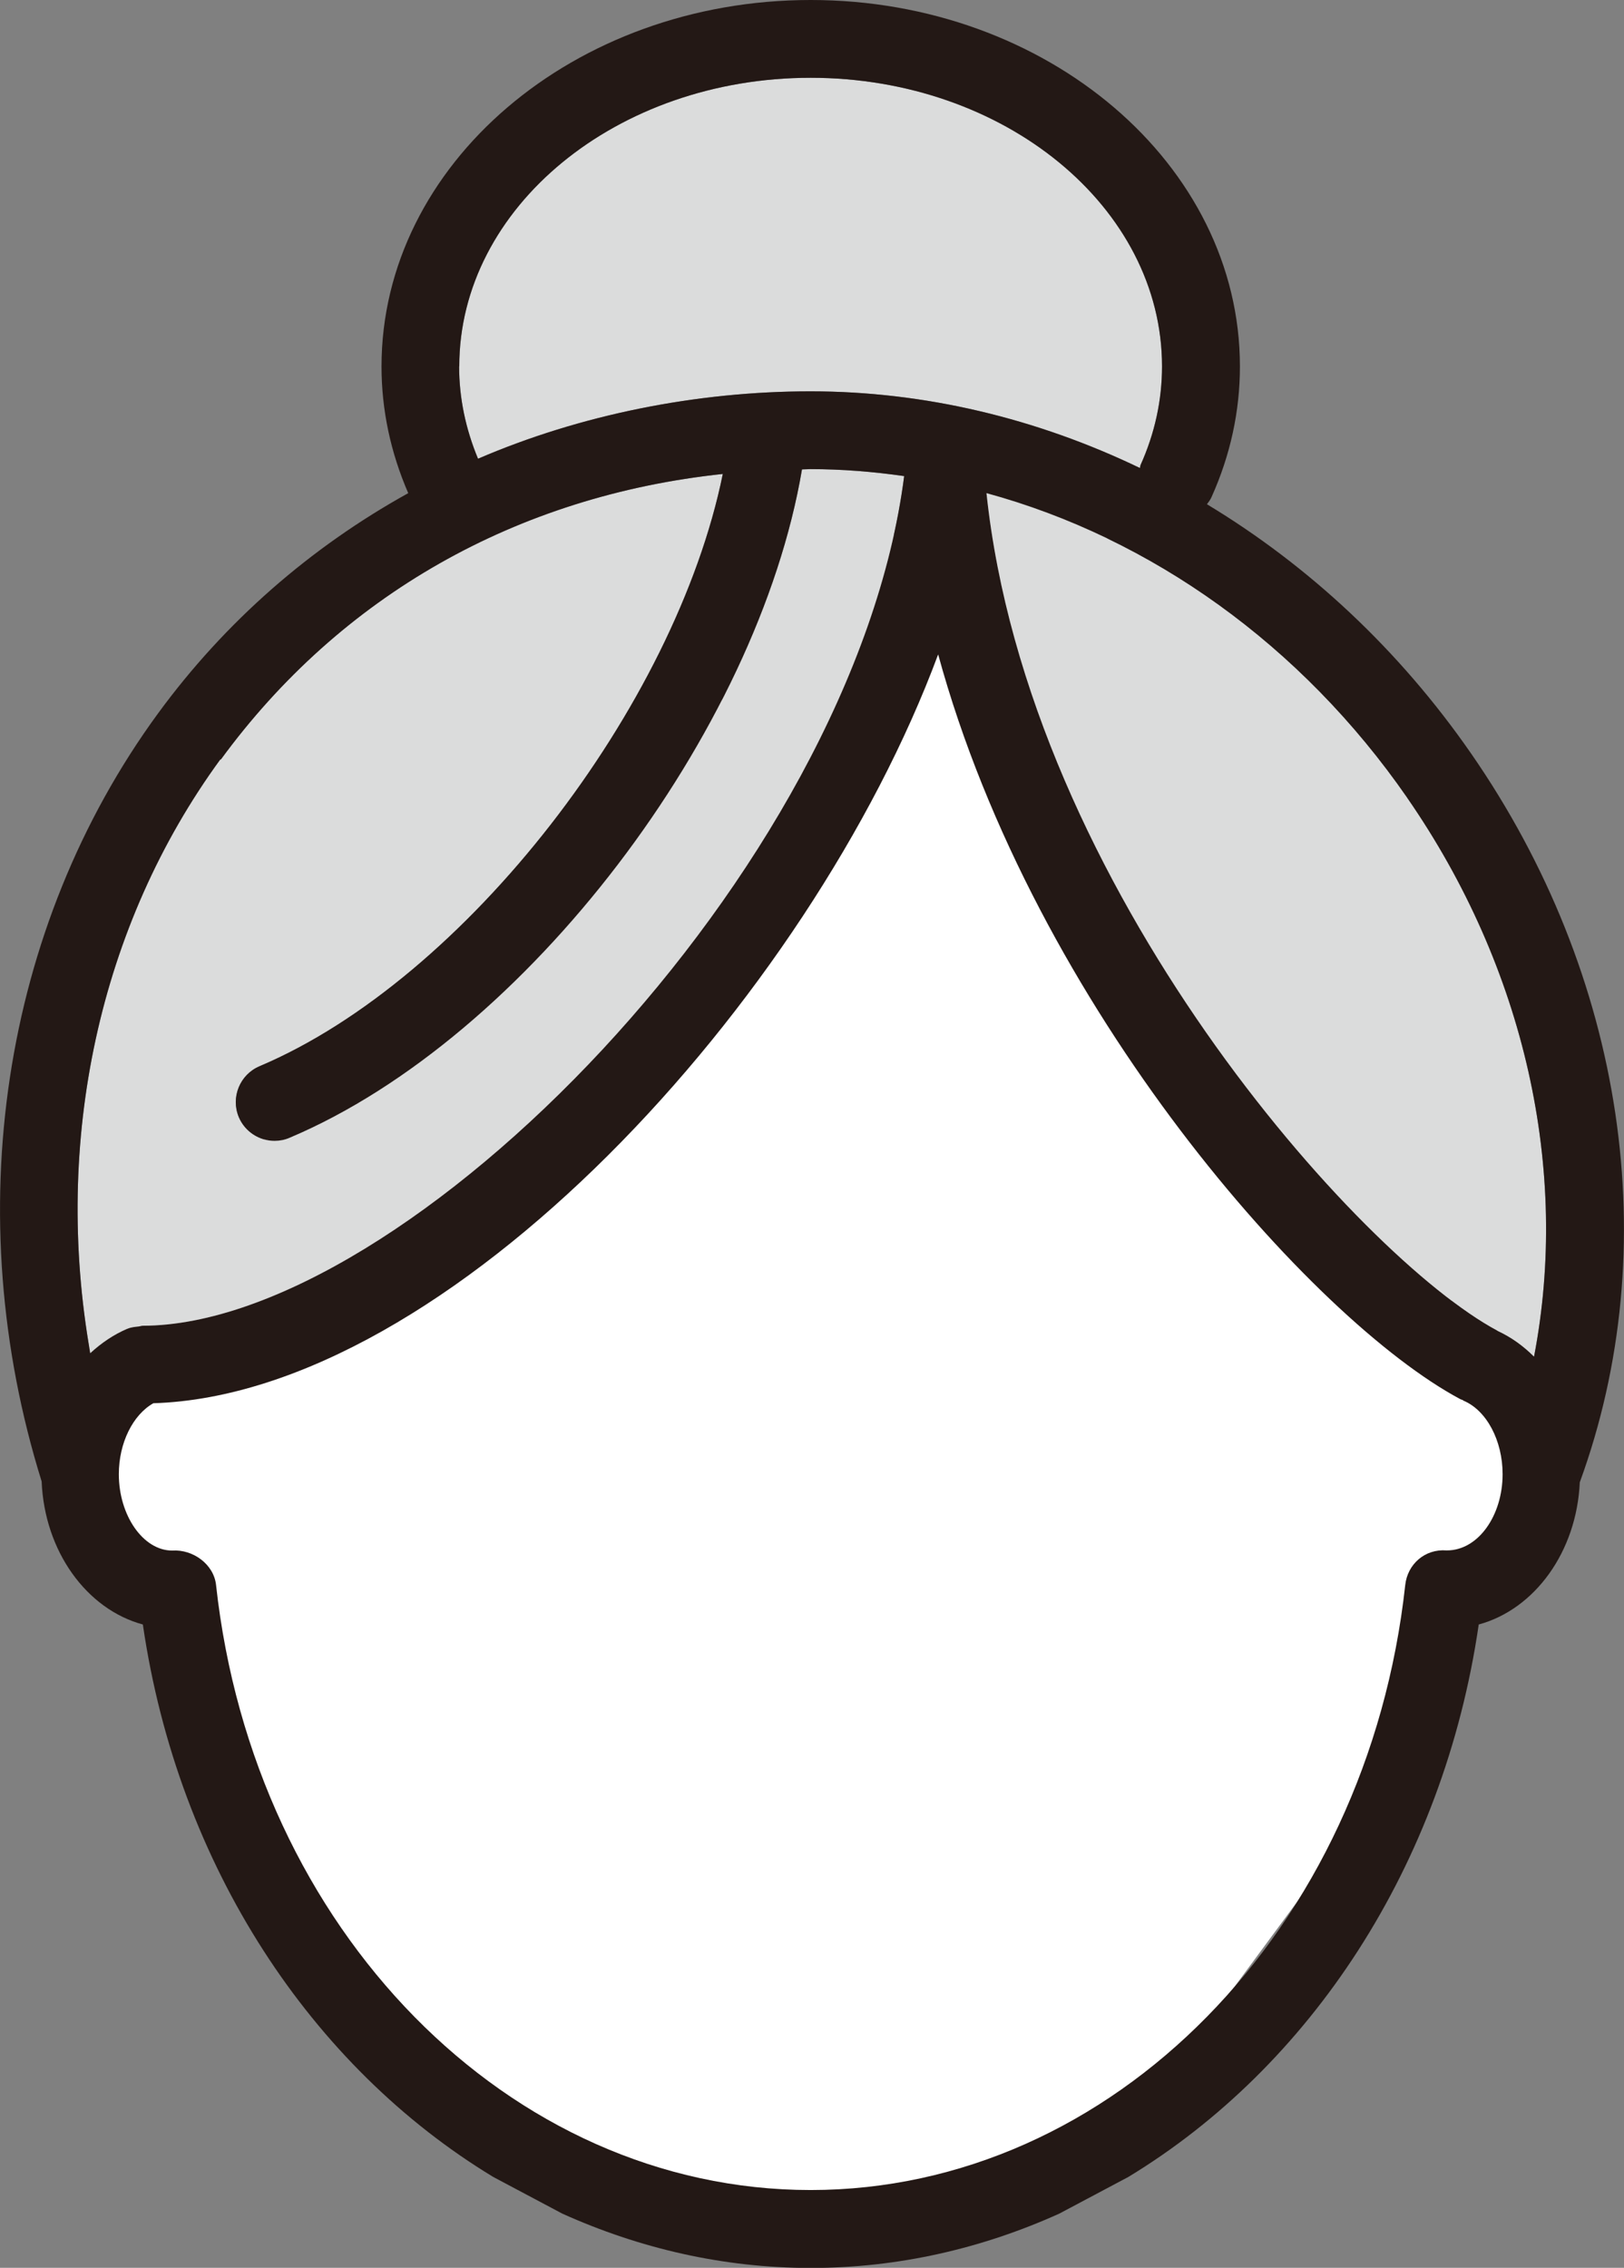
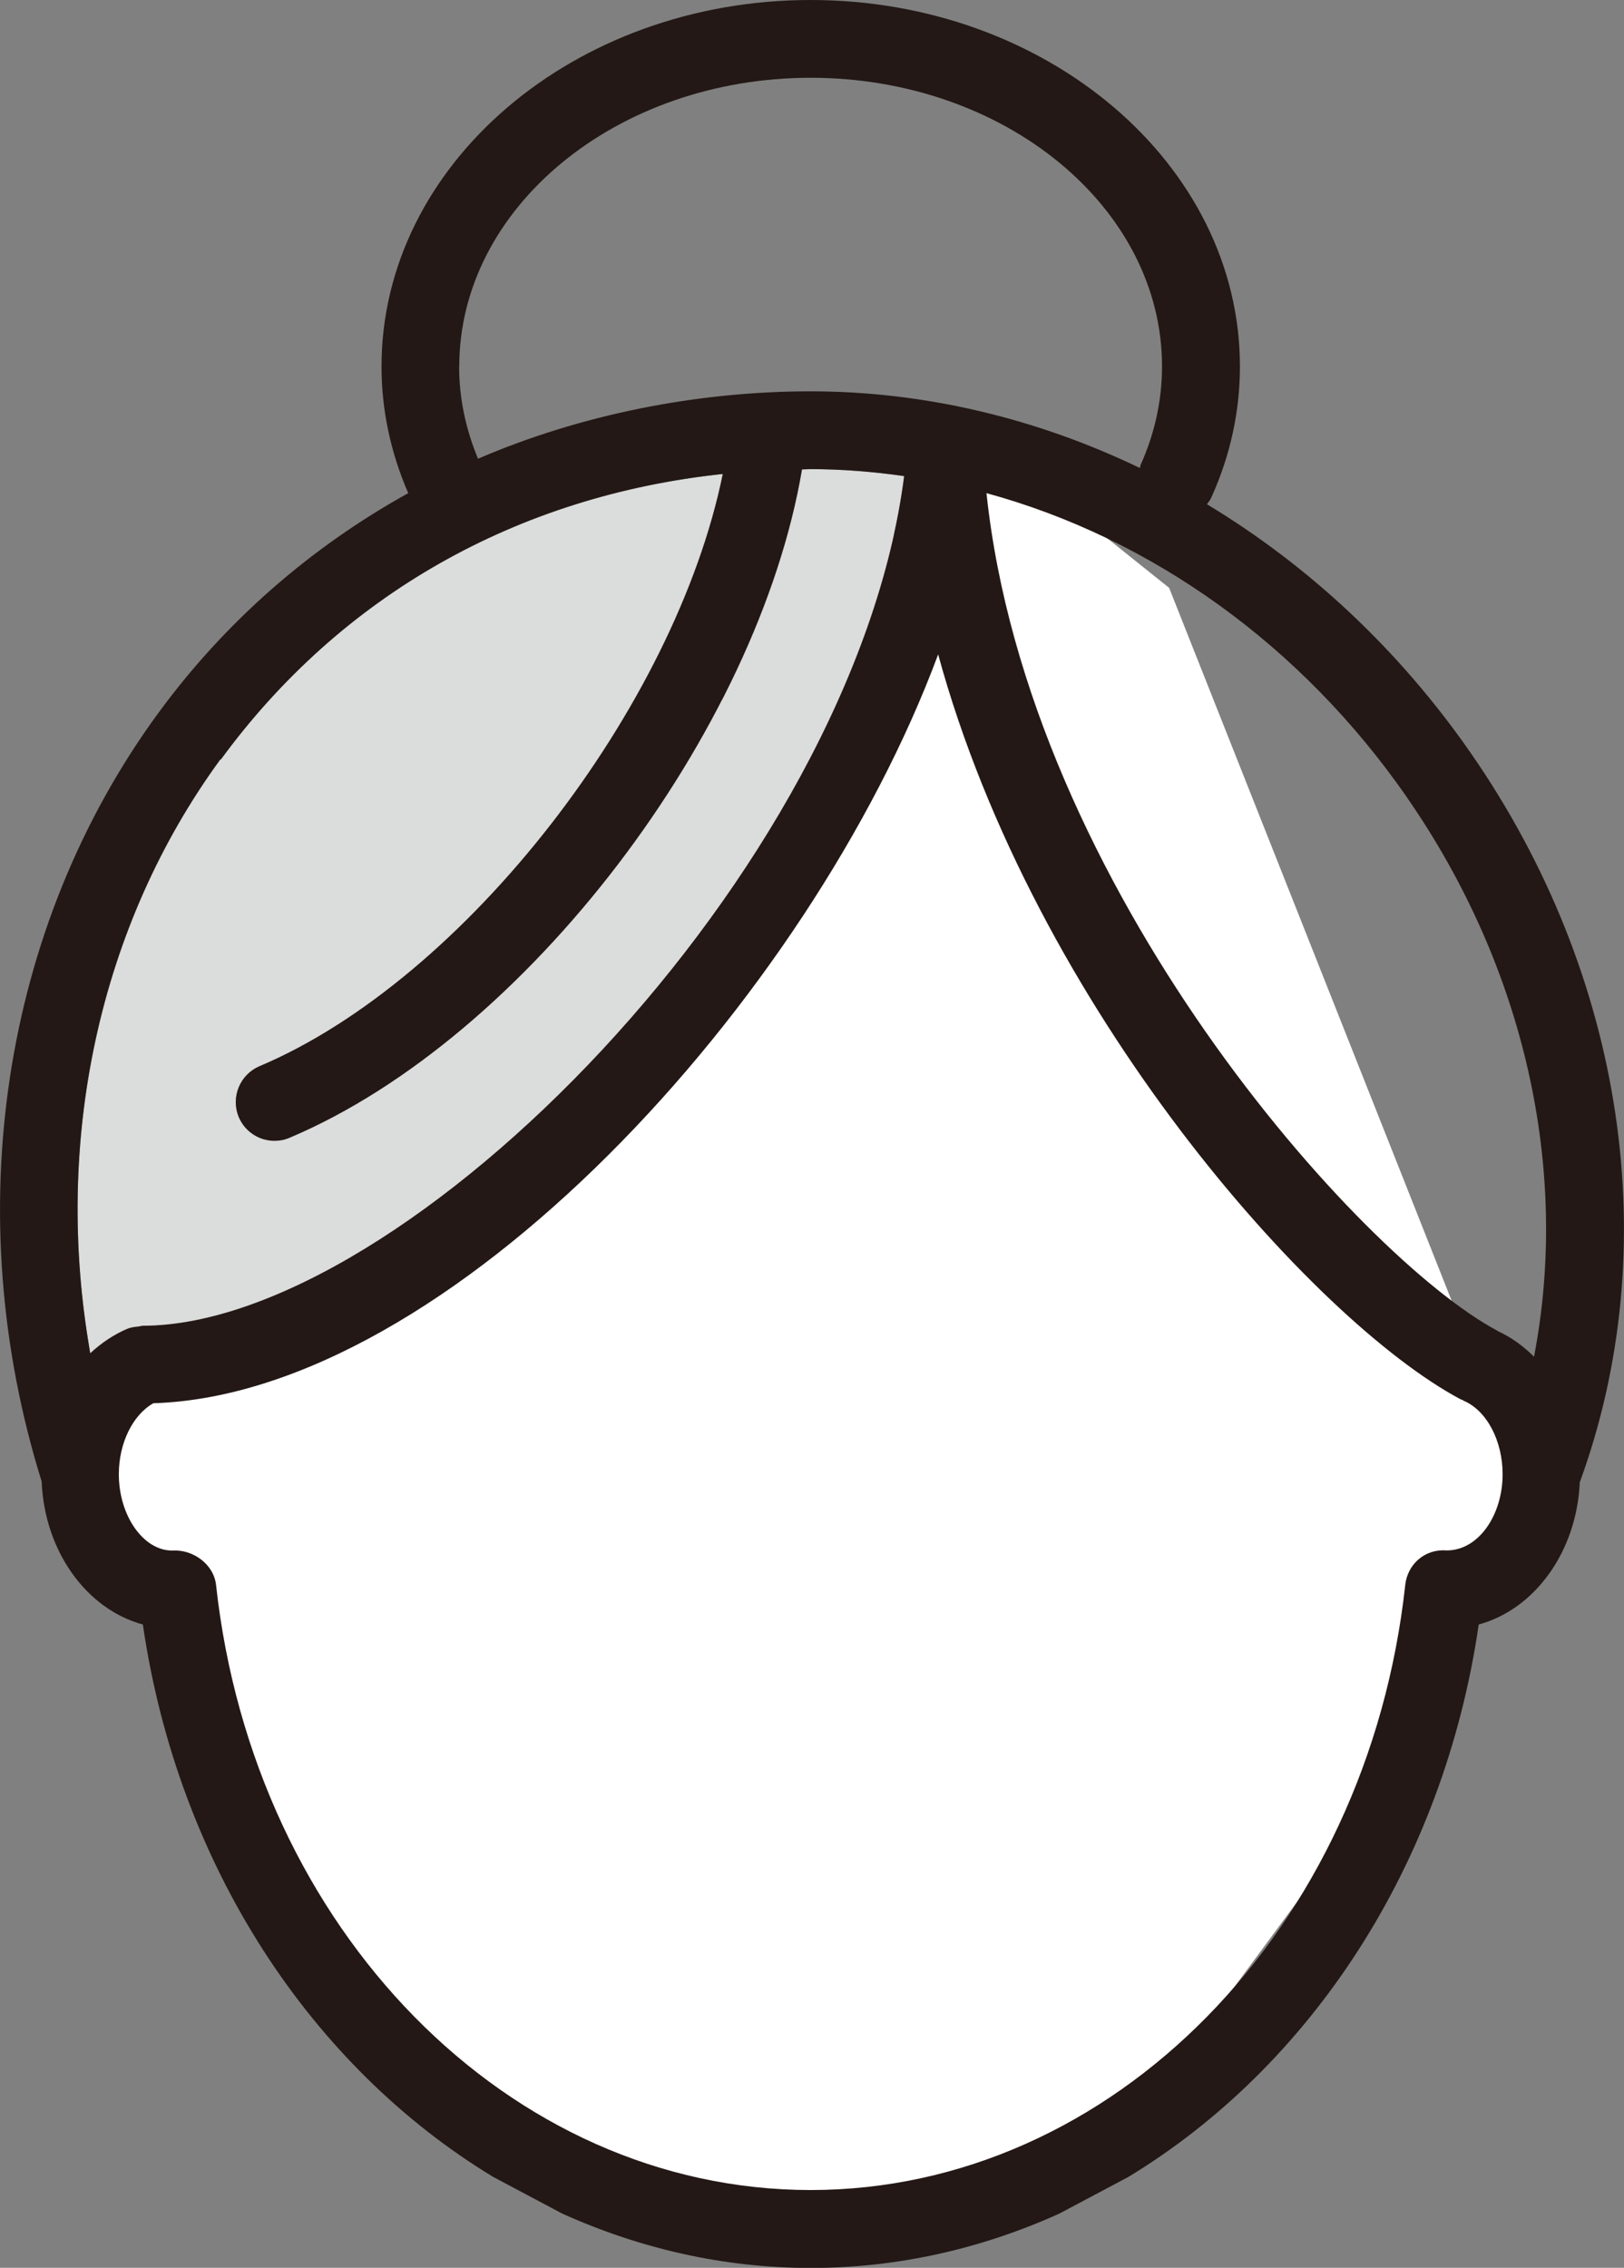
<svg xmlns="http://www.w3.org/2000/svg" id="_レイヤー_2" viewBox="0 0 114.25 159.48">
  <rect x="0" y="0" width="114.25" height="159.48" fill="#808080" stroke="none" />
  <defs>
    <style>.cls-1{fill:#fff;}.cls-2{fill:#dbdcdc;}.cls-3{fill:#231815;}</style>
  </defs>
  <g id="_レイヤー_1-2">
    <g>
      <path class="cls-1" d="M79.56,149.6l17.37-23.56,7.28-15.29,2.89-6.73-24.85-62.68-12.68-10.15L6.55,91.7l-1.11,12.89,9.04,8.47,2.82,17.51,17.57,19.04s21.42,7.08,21.03,7.62,23.66-7.62,23.66-7.62Z" />
      <g>
        <g>
-           <path class="cls-2" d="M98.99,56.09c8.32,12.01,11.45,26.23,8.93,39.32-.76-.76-1.61-1.37-2.56-1.81-.01,0-.02-.02-.04-.03-9.65-5.16-32.98-31.14-35.92-58.89,11.59,3.16,22.16,10.68,29.6,21.42Z" />
-           <path class="cls-2" d="M32.31,25.77c0-11.19,11.09-20.3,24.72-20.3s24.72,9.1,24.72,20.3c0,2.37-.51,4.71-1.51,6.93-.03,.07-.02,.14-.05,.21-7.26-3.49-15.15-5.39-23.17-5.39s-16.22,1.65-23.39,4.74c-.87-2.09-1.33-4.27-1.33-6.49Z" />
+           <path class="cls-2" d="M98.99,56.09Z" />
          <path class="cls-2" d="M15.53,53.42c8.46-11.56,20.84-18.55,35.32-20.09-3.33,16.35-18.09,35.52-32.59,41.65-1.39,.59-2.04,2.19-1.46,3.58,.44,1.04,1.46,1.67,2.52,1.67,.35,0,.72-.07,1.06-.22,16.62-7.02,32.91-28.52,36.04-47,.2,0,.39-.02,.59-.02,2.22,0,4.42,.18,6.6,.49-3.58,27.88-35.16,59.74-53.58,59.75,0,0,0,0,0,0,0,0,0,0,0,0-.09,0-.17,.04-.27,.05-.27,.03-.53,.05-.79,.16,0,0,0,0,0,0,0,0,0,0-.01,0-.96,.41-1.83,1-2.61,1.72-2.63-14.9,.6-30.06,9.16-41.77Z" />
        </g>
        <path class="cls-3" d="M79.38,153.09c12.75-7.73,22.17-21.84,24.65-38.85,3.94-1.07,6.89-5.11,7.11-10,6.03-16.5,3.18-35.64-7.66-51.27-5.05-7.28-11.42-13.2-18.57-17.51,.12-.16,.25-.33,.33-.52,1.32-2.94,1.99-6.02,1.99-9.17,0-14.21-13.55-25.77-30.2-25.77S26.84,11.56,26.84,25.77c0,3.06,.64,6.05,1.88,8.91-6.86,3.8-12.87,9.02-17.61,15.5C.11,65.22-2.93,85.39,2.93,104.18c.2,4.91,3.16,8.99,7.12,10.06,2.48,17.01,11.89,31.12,24.65,38.85l4.86,2.58c5.44,2.45,11.33,3.82,17.48,3.82s12.05-1.37,17.48-3.82l4.86-2.58Zm19.61-97c8.32,12.01,11.45,26.23,8.93,39.32-.76-.76-1.61-1.37-2.56-1.81-.01,0-.02-.02-.04-.03-9.65-5.16-32.98-31.14-35.92-58.89,11.59,3.16,22.16,10.68,29.6,21.42ZM32.31,25.77c0-11.19,11.09-20.3,24.72-20.3s24.72,9.1,24.72,20.3c0,2.37-.51,4.71-1.51,6.93-.03,.07-.02,.14-.05,.21-7.26-3.49-15.15-5.39-23.17-5.39s-16.22,1.65-23.39,4.74c-.87-2.09-1.33-4.27-1.33-6.49ZM15.53,53.42c8.46-11.56,20.84-18.55,35.32-20.09-3.33,16.35-18.09,35.52-32.59,41.65-1.39,.59-2.04,2.19-1.46,3.58,.44,1.04,1.46,1.67,2.52,1.67,.35,0,.72-.07,1.06-.22,16.62-7.02,32.91-28.52,36.04-47,.2,0,.39-.02,.59-.02,2.22,0,4.42,.18,6.6,.49-3.58,27.88-35.16,59.74-53.58,59.75,0,0,0,0,0,0,0,0,0,0,0,0-.09,0-.17,.04-.27,.05-.27,.03-.53,.05-.79,.16,0,0,0,0,0,0,0,0,0,0-.01,0-.96,.41-1.83,1-2.61,1.72-2.63-14.9,.6-30.06,9.16-41.77Zm-.33,58.04c-.16-1.46-1.63-2.52-3.09-2.42-2.03,0-3.75-2.46-3.75-5.37,0-2.2,.99-4.18,2.43-4.99,20.74-.64,46.16-28.3,55.21-52.66,6.8,24.9,26.37,46.84,36.73,52.37,.05,.03,.11,.04,.16,.06,.03,.01,.04,.04,.07,.05,1.62,.68,2.75,2.8,2.75,5.17,0,2.9-1.71,5.36-3.92,5.36h-.02c-1.53-.12-2.75,.97-2.91,2.43-2.65,24.26-20.63,42.55-41.83,42.55s-39.18-18.29-41.83-42.55Z" />
      </g>
    </g>
  </g>
</svg>